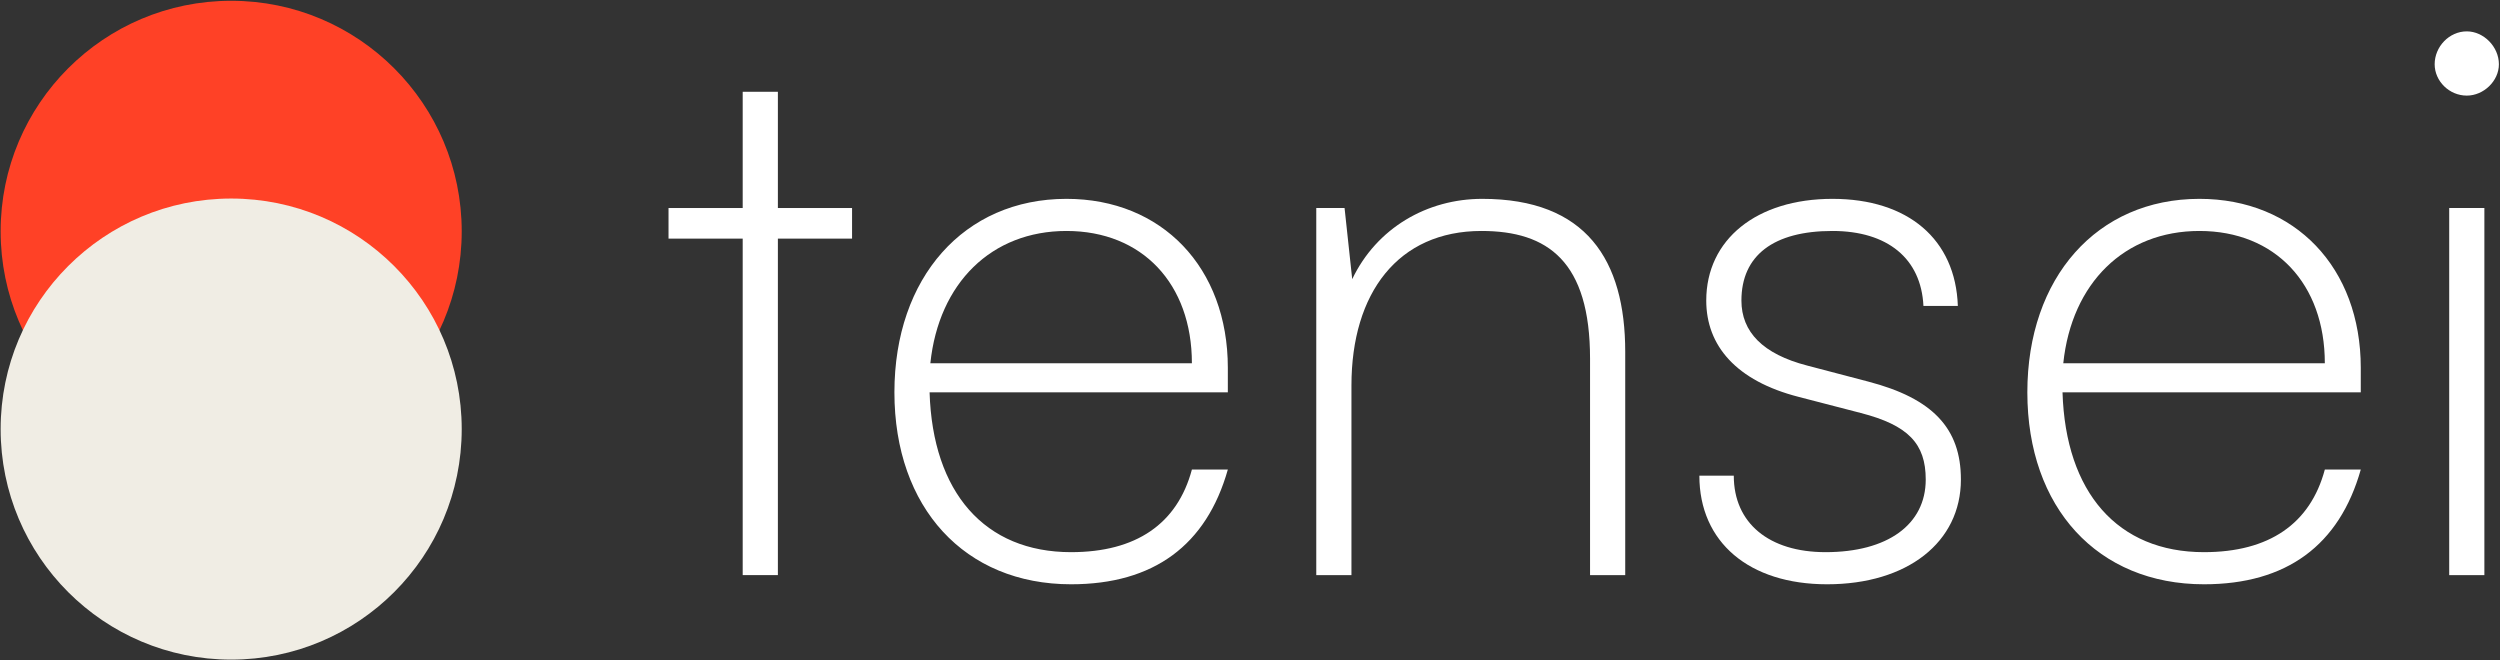
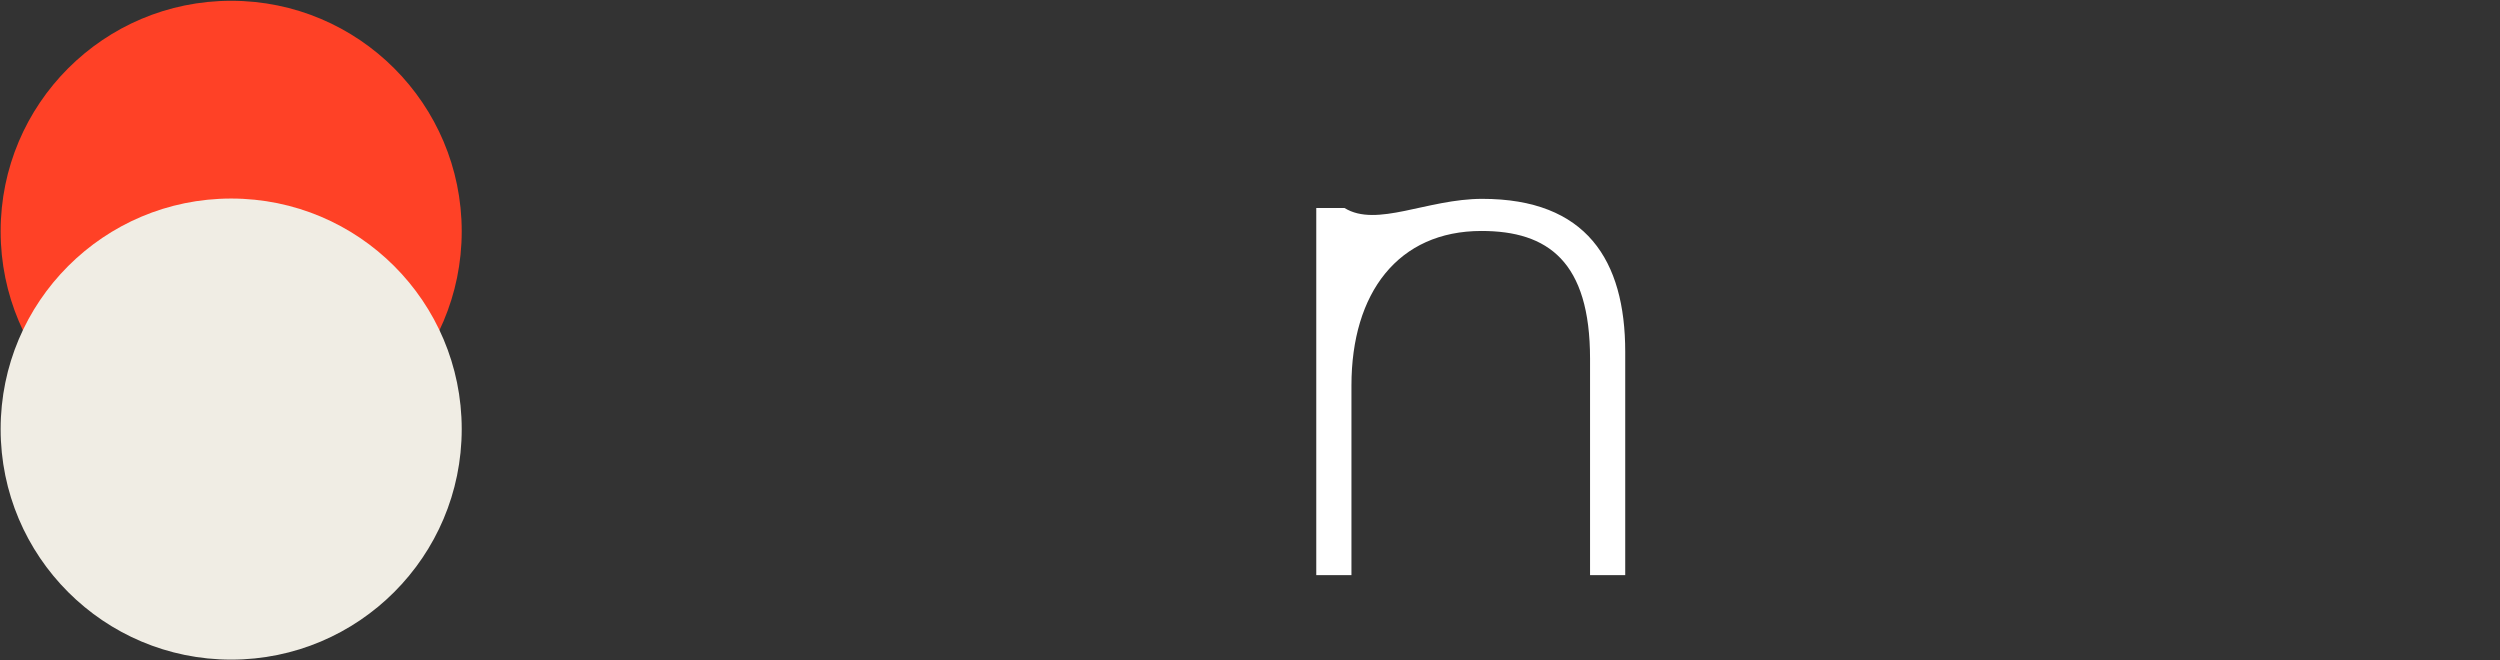
<svg xmlns="http://www.w3.org/2000/svg" width="1568" height="414" viewBox="0 0 1568 414" fill="none">
  <rect x="0" y="0" width="1568" height="414" fill="#333333" stroke="none" />
  <circle cx="144.995" cy="145.083" r="144.595" fill="#FF4126" />
  <circle cx="144.995" cy="269.122" r="144.595" fill="#F0EDE4" />
-   <path d="M1547.17 59.964C1536.14 59.964 1527.02 50.851 1527.02 40.299C1527.02 29.267 1536.14 19.674 1547.17 19.674C1557.72 19.674 1567.31 29.267 1567.31 40.299C1567.31 50.851 1557.72 59.964 1547.17 59.964ZM1536.14 360.704V130.473H1558.2V360.704H1536.14Z" fill="white" />
-   <path d="M1382.35 366.46C1315.68 366.46 1271.55 318.495 1271.55 246.068C1271.55 174.121 1315.2 124.717 1379.47 124.717C1439.43 124.717 1480.68 167.885 1480.68 230.719V246.068H1293.61C1295.53 308.902 1328.15 346.314 1382.35 346.314C1423.12 346.314 1449.02 328.567 1458.13 294.512H1480.68C1467.25 341.998 1434.15 366.46 1382.35 366.46ZM1379.47 144.862C1332.46 144.862 1299.37 177.478 1294.09 227.841H1458.13C1458.13 177.958 1426.95 144.862 1379.47 144.862Z" fill="white" />
-   <path d="M1065.84 298.35H1087.43C1087.43 328.088 1109.49 346.314 1144.99 346.314C1183.84 346.314 1207.82 329.047 1207.82 300.748C1207.82 278.204 1196.79 266.693 1167.05 259.018L1128.2 248.946C1088.87 238.873 1070.16 216.809 1070.16 188.51C1070.16 150.138 1101.82 124.717 1149.3 124.717C1196.79 124.717 1226.53 150.138 1227.96 191.868H1206.38C1204.94 162.129 1183.84 144.862 1149.3 144.862C1112.37 144.862 1092.22 160.211 1092.22 188.51C1092.22 208.176 1105.65 222.085 1133.47 229.28L1171.85 239.353C1212.14 249.905 1229.88 268.611 1229.88 300.748C1229.88 340.079 1196.31 366.46 1145.95 366.46C1097.02 366.46 1065.84 340.079 1065.84 298.35Z" fill="white" />
-   <path d="M847.628 360.704H825.564V130.473H843.311L848.108 175.08C863.457 142.943 895.113 124.717 929.648 124.717C994.88 124.717 1019.34 163.089 1019.34 220.647V360.704H997.279V224.963C997.279 164.048 970.898 144.862 929.169 144.862C876.887 144.862 847.628 183.714 847.628 241.751V360.704Z" fill="white" />
-   <path d="M671.771 366.46C605.1 366.46 560.973 318.495 560.973 246.068C560.973 174.121 604.621 124.717 668.894 124.717C728.85 124.717 770.099 167.885 770.099 230.719V246.068H583.036C584.955 308.902 617.571 346.314 671.771 346.314C712.542 346.314 738.443 328.567 747.556 294.512H770.099C756.669 341.998 723.573 366.46 671.771 366.46ZM668.894 144.862C621.888 144.862 588.792 177.478 583.516 227.841H747.556C747.556 177.958 716.379 144.862 668.894 144.862Z" fill="white" />
-   <path d="M487.885 360.704H465.821V149.658H419.295V130.472H465.821V57.566H487.885V130.472H534.411V149.658H487.885V360.704Z" fill="white" />
+   <path d="M847.628 360.704H825.564V130.473H843.311C863.457 142.943 895.113 124.717 929.648 124.717C994.88 124.717 1019.34 163.089 1019.34 220.647V360.704H997.279V224.963C997.279 164.048 970.898 144.862 929.169 144.862C876.887 144.862 847.628 183.714 847.628 241.751V360.704Z" fill="white" />
</svg>